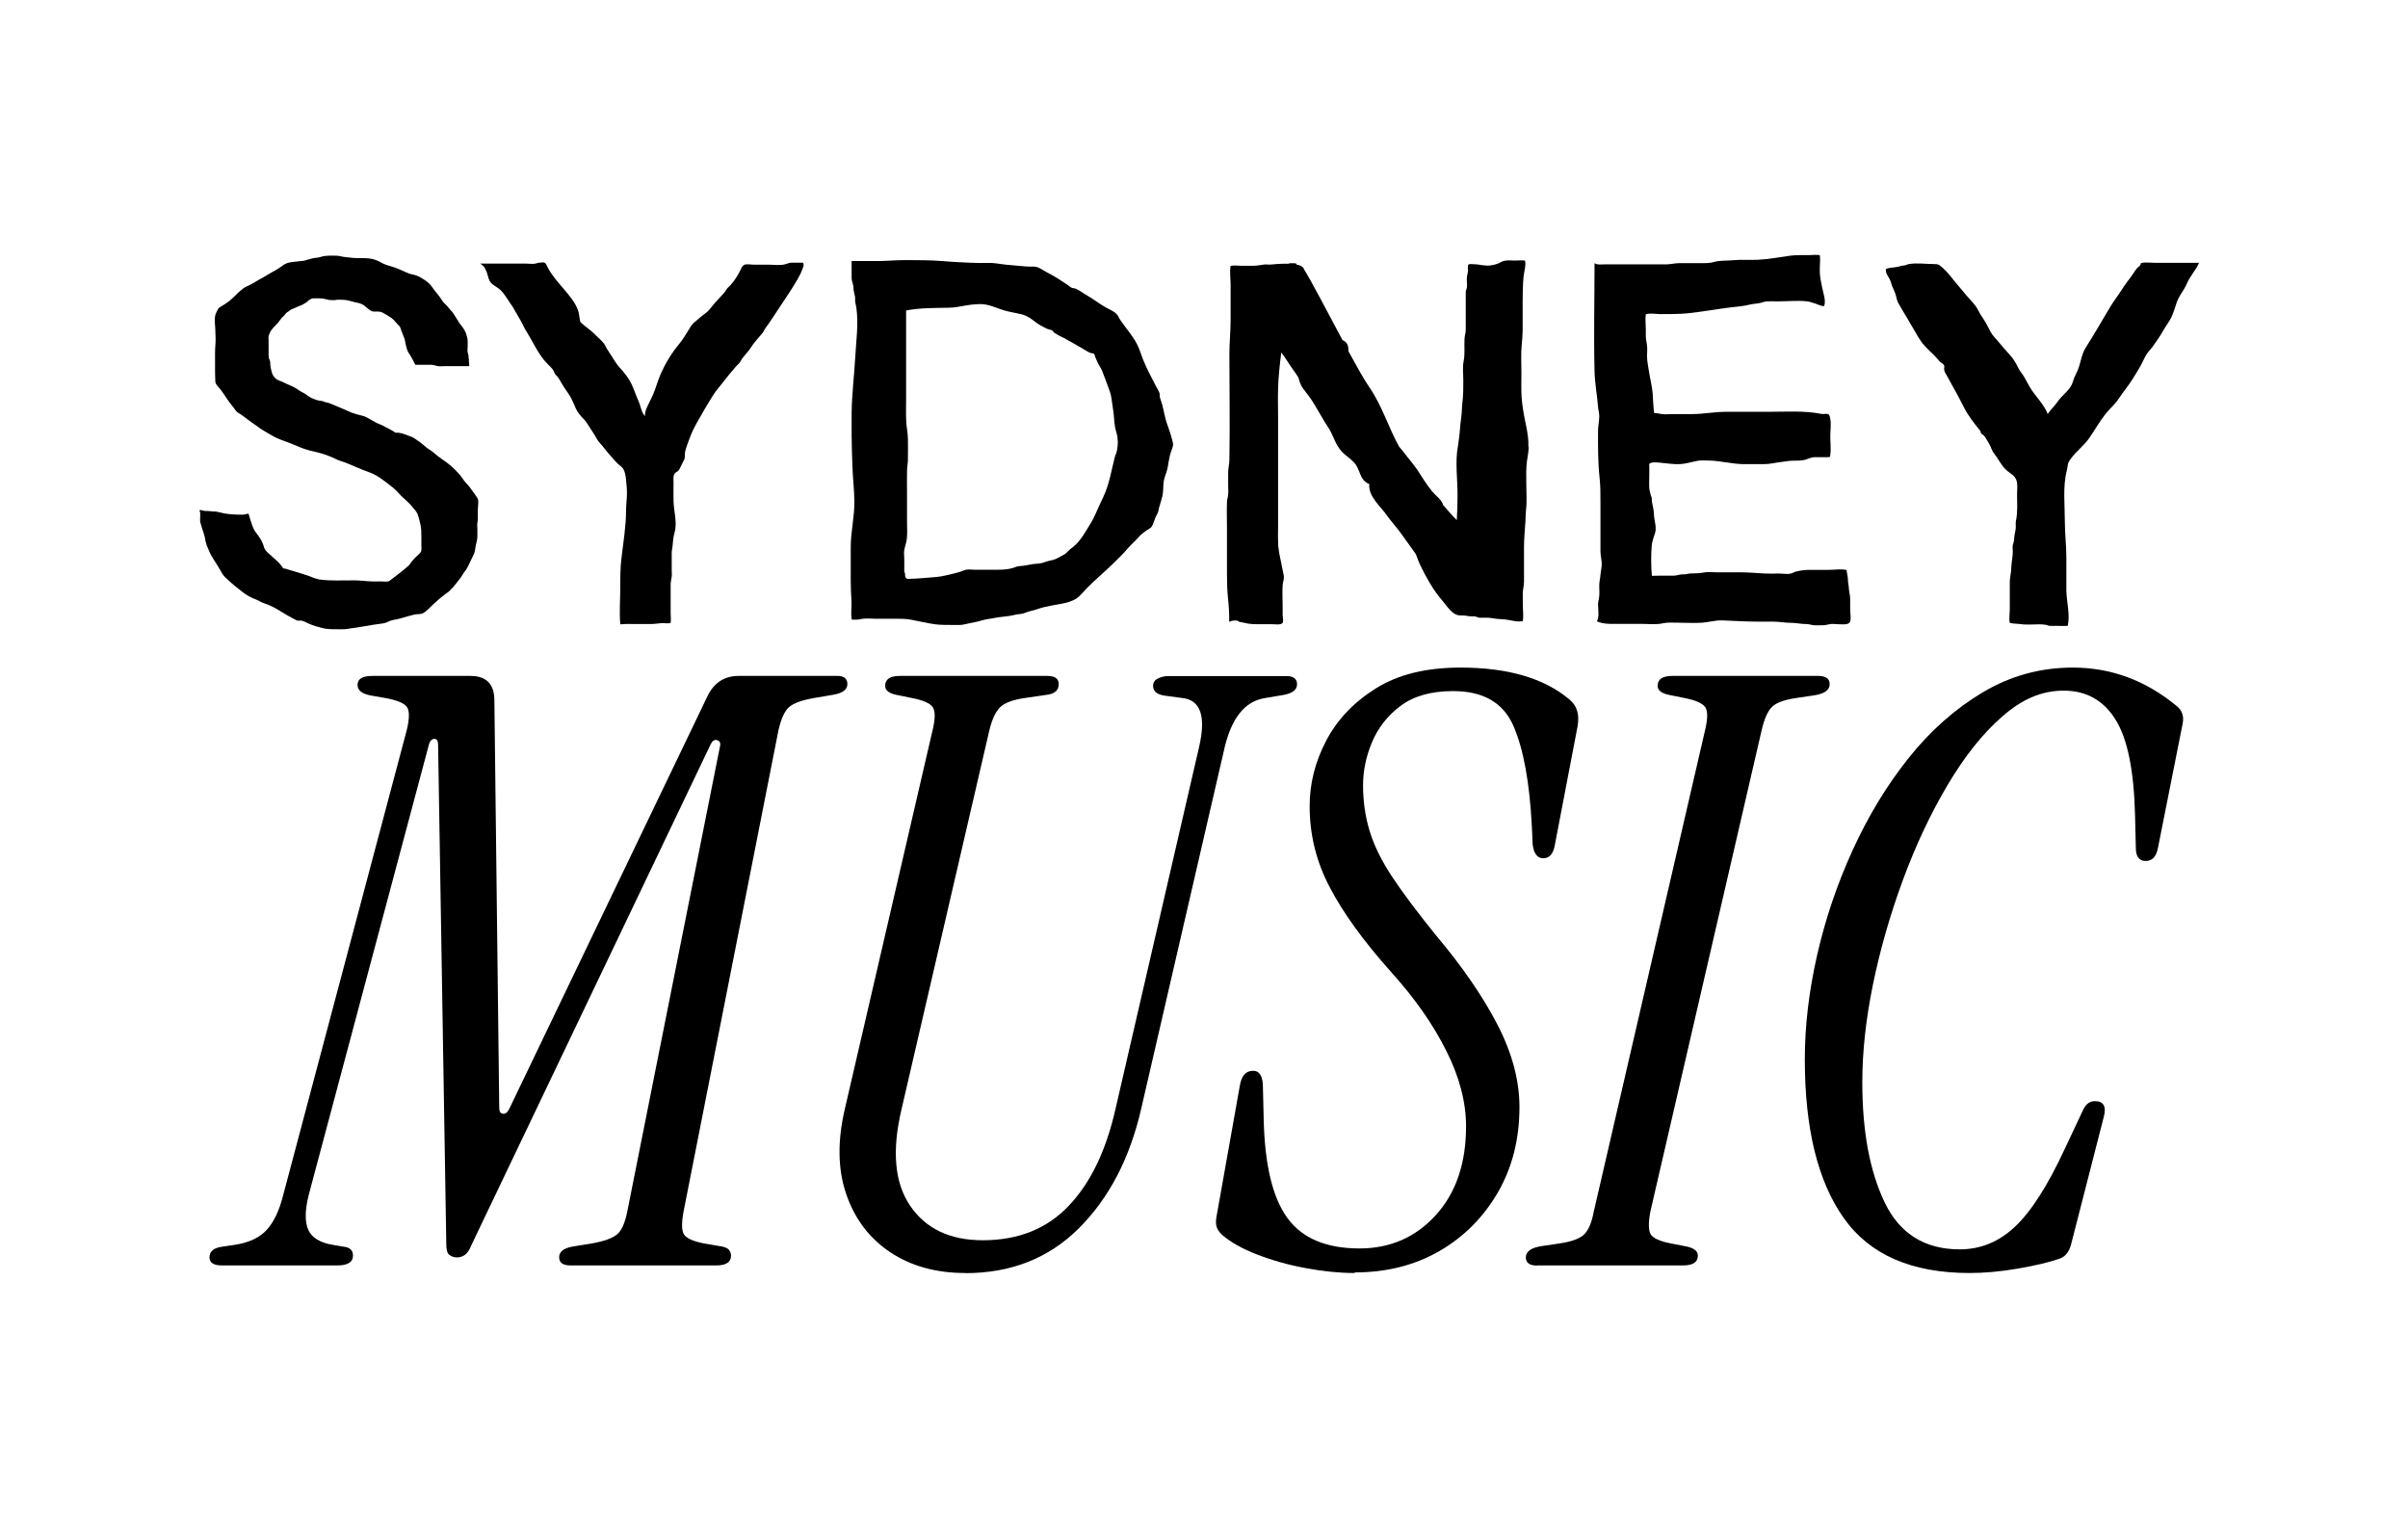
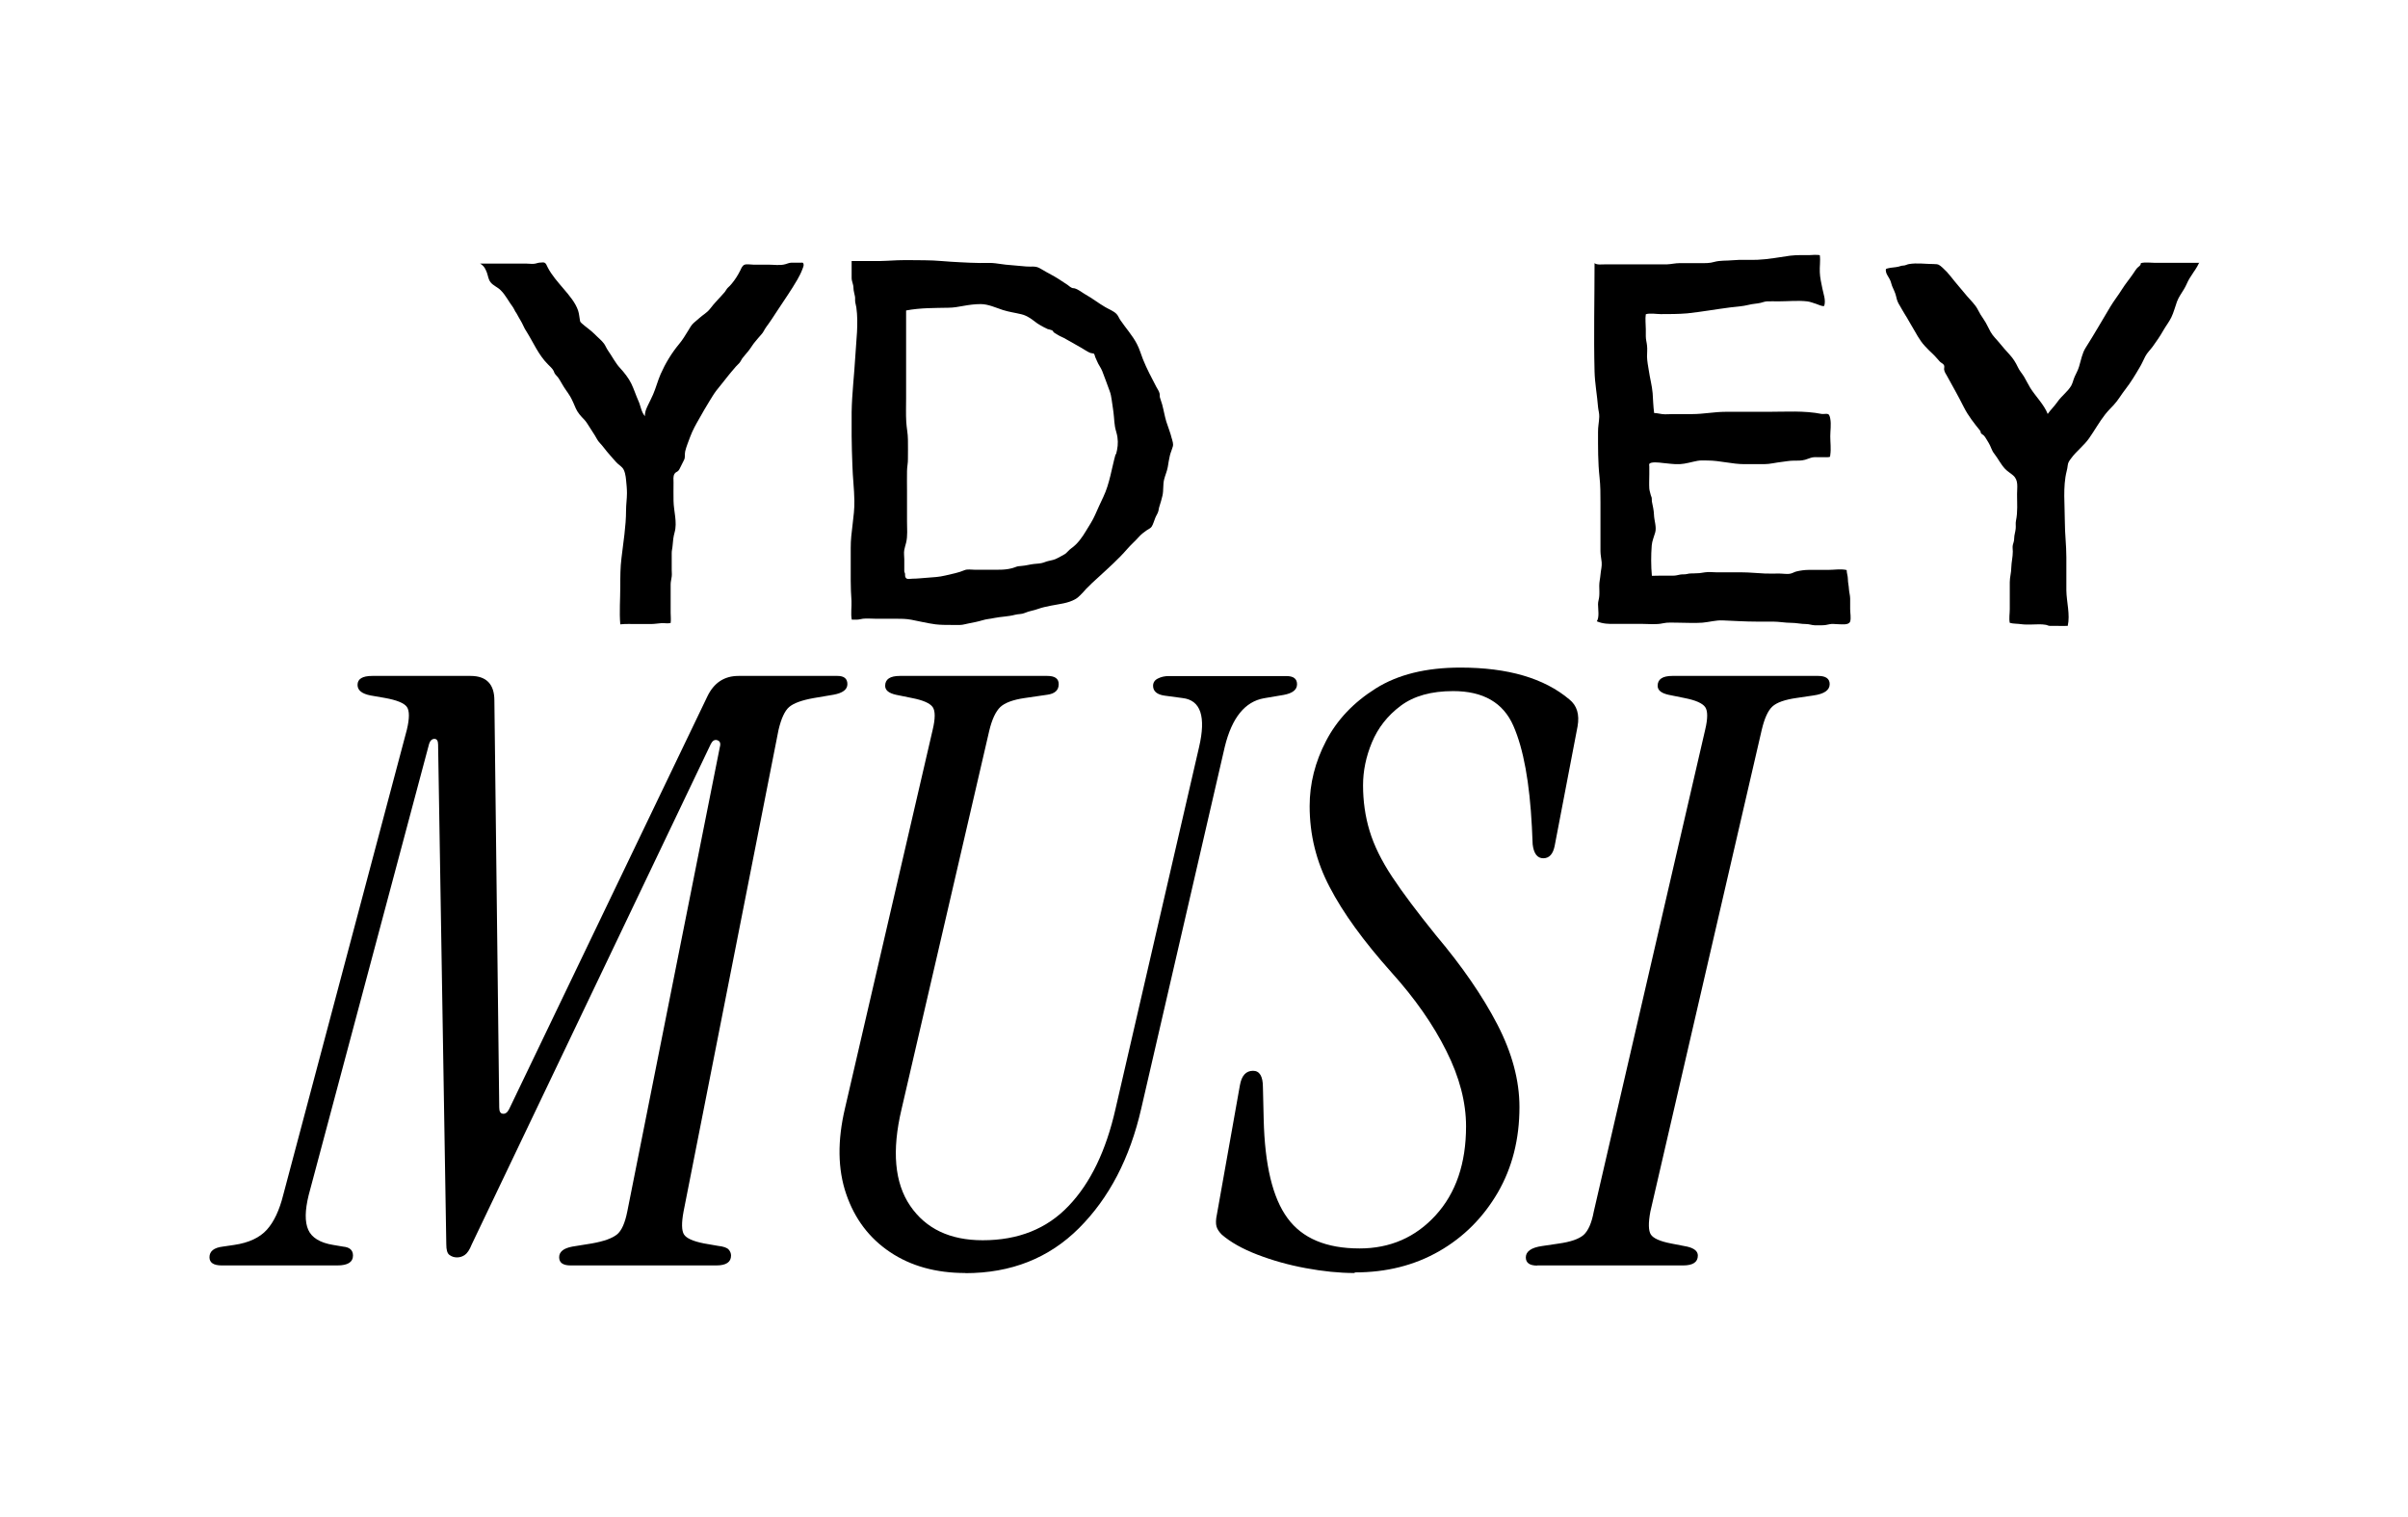
<svg xmlns="http://www.w3.org/2000/svg" fill="none" height="310" viewBox="0 0 492 310" width="492">
  <g fill="#000">
    <path d="m93.356 256.915c-.558 0-1.054-.155-1.519-.496-.465-.341-.651-1.054-.651-2.17l-1.674-102.101c0-.775-.248-1.178-.744-1.178-.496 0-.868.341-1.085.992l-24.611 92.213c-.775 3.131-.806 5.487-.093 7.098.713 1.612 2.418 2.666 5.114 3.1l2.015.341c1.333.124 2.015.713 2.015 1.829 0 1.333-1.054 2.015-3.193 2.015h-23.619c-1.674 0-2.511-.558-2.511-1.674 0-1.209.899-1.953 2.697-2.17l2.325-.341c3.007-.434 5.238-1.488 6.695-3.1 1.457-1.611 2.573-3.998 3.348-7.098l25.262-95.064c.558-2.325.558-3.906 0-4.681s-2.077-1.395-4.525-1.829l-2.852-.496c-1.798-.341-2.697-1.053-2.697-2.169 0-1.209.992-1.829 3.007-1.829h20.085c3.224 0 4.866 1.674 4.866 5.021l.992 83.194c0 .775.248 1.208.744 1.239.496.062.93-.247 1.271-.929l40.512-84.341c1.333-2.789 3.471-4.184 6.354-4.184h20.24c1.333 0 2.015.558 2.015 1.674s-.961 1.829-2.852 2.169l-4.029.682c-2.449.434-4.123 1.054-5.021 1.829-.899.775-1.612 2.325-2.17 4.681l-19.404 98.412c-.434 2.325-.403 3.905.093 4.68s1.86 1.395 4.092 1.829l2.851.496c1.116.124 1.829.372 2.17.744s.496.806.496 1.24c0 1.333-.992 2.015-3.007 2.015h-29.787c-1.549 0-2.324-.558-2.324-1.674s.898-1.829 2.665-2.17l4.03-.651c2.448-.434 4.153-1.054 5.114-1.829s1.643-2.355 2.108-4.68l18.907-94.879c.217-.775.062-1.24-.496-1.426-.557-.186-.991.093-1.332.744l-48.85 102.256c-.434 1.116-.93 1.829-1.426 2.17-.496.341-1.023.496-1.581.496z" />
    <path d="m197.253 260.107c-6.013 0-11.159-1.425-15.405-4.277-4.247-2.852-7.222-6.788-8.958-11.872-1.736-5.083-1.798-10.91-.248-17.481l17.916-77.335c.558-2.325.558-3.906 0-4.681s-1.953-1.395-4.185-1.829l-3.347-.682c-1.457-.34-2.17-.929-2.17-1.828 0-1.333.992-2.015 3.007-2.015h30.128c1.55 0 2.325.558 2.325 1.674 0 1.24-.775 1.952-2.325 2.169l-4.681.682c-2.324.341-3.998.961-4.928 1.829-.93.899-1.705 2.511-2.263 4.867l-17.915 77.304c-2.015 8.493-1.426 15.064 1.766 19.744 3.193 4.68 8.121 7.036 14.816 7.036 7.254 0 13.112-2.325 17.575-7.036 4.464-4.68 7.625-11.282 9.547-19.744l17.079-73.957c1.457-6.261.341-9.609-3.348-10.043l-3.688-.496c-1.55-.217-2.356-.898-2.356-2.014 0-.651.341-1.178.992-1.488.682-.341 1.395-.496 2.17-.496h24.084c1.456 0 2.169.558 2.169 1.674s-.899 1.829-2.696 2.169l-4.03.682c-3.905.682-6.571 3.968-8.028 9.888l-17.079 73.957c-2.324 10.166-6.571 18.287-12.708 24.425-6.137 6.137-13.886 9.205-23.247 9.205z" />
    <path d="m276.759 260.107c-3.13 0-6.447-.341-9.949-.992-3.534-.65-6.82-1.58-9.888-2.758-3.069-1.178-5.486-2.542-7.284-4.092-.558-.558-.93-1.116-1.085-1.673-.155-.558-.155-1.395.093-2.511l4.68-26.285c.341-2.015 1.24-3.006 2.697-3.006 1.333 0 2.015 1.115 2.015 3.347l.155 6.509c.217 9.392 1.828 16.118 4.866 20.241 3.007 4.122 7.904 6.199 14.723 6.199 6.23 0 11.438-2.263 15.56-6.788 4.123-4.526 6.199-10.57 6.199-18.164 0-4.897-1.332-10.043-4.029-15.405-2.666-5.362-6.416-10.724-11.221-16.056-5.672-6.354-9.887-12.15-12.615-17.42-2.759-5.238-4.092-10.755-4.092-16.551 0-4.588 1.116-9.02 3.348-13.298 2.232-4.308 5.61-7.873 10.136-10.724 4.525-2.852 10.29-4.278 17.327-4.278 9.701 0 17.109 2.17 22.255 6.509 1.549 1.24 2.107 3.069 1.673 5.518l-4.68 24.425c-.341 1.673-1.116 2.51-2.325 2.51-1.208 0-1.952-.961-2.169-2.851l-.155-3.534c-.465-9.051-1.705-15.932-3.782-20.674-2.077-4.743-6.168-7.098-12.305-7.098-4.464 0-8.028.991-10.725 3.006s-4.618 4.495-5.858 7.439c-1.24 2.976-1.829 5.889-1.829 8.803 0 3.224.434 6.323 1.333 9.299s2.418 6.075 4.587 9.361c2.17 3.285 5.177 7.284 8.958 11.964 5.362 6.354 9.547 12.43 12.554 18.226 3.006 5.796 4.525 11.437 4.525 16.893 0 6.571-1.488 12.398-4.432 17.481-2.976 5.084-6.944 9.082-11.965 11.965s-10.756 4.339-17.234 4.339z" />
    <path d="m314.078 258.589c-1.55 0-2.325-.558-2.325-1.674 0-1.209 1.116-2.015 3.348-2.325l3.347-.496c2.449-.341 4.154-.93 5.114-1.767.93-.837 1.643-2.417 2.077-4.773l22.751-98.412c.558-2.325.558-3.906 0-4.681s-1.953-1.395-4.184-1.829l-3.348-.682c-1.457-.34-2.17-.929-2.17-1.828 0-1.333.992-2.015 3.007-2.015h29.787c1.55 0 2.356.558 2.356 1.674 0 1.24-1.116 2.014-3.348 2.324l-3.347.496c-2.449.341-4.123.93-5.022 1.767-.898.837-1.611 2.418-2.169 4.774l-22.751 98.412c-.434 2.325-.403 3.905.093 4.68s1.859 1.395 4.091 1.829l3.348.651c1.457.341 2.169.961 2.169 1.829 0 1.333-.991 2.015-3.006 2.015h-29.787z" />
-     <path d="m402.419 260.107c-11.81 0-20.396-3.719-25.696-11.22-5.301-7.47-7.966-18.288-7.966-32.453 0-6.788.837-13.886 2.511-21.263 1.673-7.346 4.091-14.537 7.284-21.512 3.192-6.974 7.005-13.266 11.468-18.845 4.464-5.579 9.516-10.043 15.157-13.39 5.641-3.348 11.748-5.022 18.319-5.022 7.811 0 14.909 2.604 21.263 7.873 1.116.899 1.519 2.108 1.178 3.689l-5.021 25.261c-.341 1.798-1.178 2.697-2.511 2.697s-2.015-.899-2.015-2.697l-.155-6.509c-.217-9.268-1.55-15.839-4.029-19.744-2.449-3.906-5.983-5.858-10.539-5.858s-8.555 1.766-12.553 5.269c-4.03 3.502-7.749 8.214-11.221 14.072-3.471 5.858-6.509 12.337-9.113 19.404-2.603 7.067-4.649 14.196-6.106 21.325s-2.17 13.793-2.17 19.93c0 10.043 1.519 18.226 4.588 24.611 3.068 6.354 8.183 9.547 15.312 9.547 4.246 0 7.997-1.519 11.282-4.618 3.286-3.069 6.664-8.338 10.136-15.808l3.689-7.842c.557-1.333 1.394-2.015 2.51-2.015 1.767 0 2.387 1.054 1.829 3.192l-6.695 26.099c-.434 1.674-1.333 2.666-2.697 3.007-1.891.651-4.618 1.302-8.214 1.921-3.564.62-6.85.899-9.887.899z" />
-     <path d="m95.835 74.813h-5.145c-.403 0-.837.062-1.209 0-.434-.093-.868-.248-1.333-.279-.682 0-1.395 0-2.077 0-.341 0-.682 0-1.023 0-.248 0-.217 0-.341-.279-.279-.62-.589-1.147-.93-1.736-.186-.279-.403-.558-.527-.868-.124-.31-.186-.682-.279-.992-.186-.527-.155-1.085-.372-1.581-.217-.496-.403-.992-.589-1.488-.062-.186-.124-.403-.186-.589-.093-.279-.341-.496-.558-.713-.527-.589-.992-1.209-1.674-1.581-.589-.31-1.116-.744-1.736-.961-.589-.186-1.178 0-1.767-.124-.279-.062-.62-.341-.868-.527-.279-.186-.496-.434-.744-.62-.403-.31-.837-.465-1.302-.589-.248-.062-.496-.062-.744-.155-.403-.093-.775-.217-1.147-.31-.744-.186-1.519-.186-2.294-.186-.248 0-.465.093-.713.093-.403 0-.775 0-1.147-.062-.62-.155-1.209-.31-1.829-.31-.403 0-.837 0-1.24 0-.186 0-.279 0-.434.093-.155.093-.372.186-.527.279-.124.093-.217.248-.341.341-.124.093-.248.186-.372.248-.217.124-.434.279-.651.372-.62.279-1.209.465-1.829.775-.155.062-.279.124-.434.186s-.279.217-.434.31c-.155.124-.341.217-.496.341-.217.155-.31.434-.527.62-.341.279-.589.558-.837.93-.217.341-.465.62-.744.899-.465.465-.93.899-1.24 1.519-.062.124-.093.248-.155.372-.062.124-.124.31-.155.403-.062.279 0 .651 0 .93v2.79c0 .341 0 .651.124.992.062.186.155.279.186.496 0 .434.062.837.124 1.271.186.992.434 1.984 1.395 2.48.279.155.589.248.899.372.372.186.744.372 1.116.527.496.248 1.054.434 1.519.713.527.279.961.682 1.519.93.744.341 1.271.93 2.015 1.24.496.217 1.023.403 1.55.496.248.031.496.031.713.124.217.062.403.186.62.217.496.062.93.279 1.395.465.713.279 1.426.62 2.139.899.527.217 1.054.496 1.612.713.682.248 1.426.465 2.139.62 1.023.217 1.891.93 2.821 1.395.62.341 1.333.527 1.922.899.558.31 1.116.558 1.674.899.155.093.248.217.434.279.186.062.496 0 .651.031.806.093 1.55.465 2.325.713.651.186 1.209.651 1.767 1.023.62.403 1.147.93 1.736 1.395.31.217.62.403.93.62.403.279.775.651 1.178.961 1.209.93 2.48 1.674 3.534 2.79.217.217.434.465.651.682.496.496.837.992 1.24 1.581.372.527.868.93 1.24 1.457.465.589.868 1.24 1.302 1.829.31.434.372.62.372 1.178 0 .557-.093 1.084-.093 1.611v1.86c0 .248-.062.465-.093.713-.062.465 0 .93 0 1.364v1.426c0 .682-.217 1.271-.341 1.89-.062.341-.093.651-.155.992-.093.465-.279.868-.496 1.302-.465.868-.806 1.829-1.333 2.635-.217.31-.465.558-.651.899-.248.403-.434.744-.744 1.085-.527.619-.961 1.332-1.581 1.89-.155.155-.31.341-.465.496-.155.155-.372.279-.558.403-.434.341-.899.682-1.302 1.023-.496.465-1.023.868-1.488 1.333-.465.465-.93.93-1.426 1.333-.372.279-.682.527-1.178.558-.651 0-1.178.093-1.798.279-.527.155-1.085.248-1.581.434-.403.155-.837.217-1.271.341-.496.123-.992.154-1.457.34-.465.217-.992.465-1.519.527-1.271.186-2.573.341-3.812.589-1.023.186-2.046.341-3.069.465-.279.031-.558.093-.806.124-.62.031-1.24 0-1.86 0-.961 0-1.891 0-2.821-.248-.93-.248-1.86-.496-2.759-.899-.434-.186-.93-.496-1.395-.589-.248-.062-.527 0-.775 0-.372-.062-.744-.34-1.085-.495-1.054-.527-2.015-1.178-3.038-1.767-.93-.558-1.86-.992-2.883-1.333-.558-.186-1.023-.527-1.581-.744-1.023-.372-1.922-.868-2.79-1.55-.992-.775-1.984-1.55-2.883-2.417-.217-.217-.496-.434-.713-.651-.341-.341-.558-.744-.806-1.178-.341-.589-.682-1.178-1.054-1.736-.558-.868-1.085-1.674-1.457-2.666-.124-.372-.372-.744-.434-1.116-.031-.186-.124-.402-.186-.588-.062-.31-.062-.589-.155-.899-.248-.961-.62-1.891-.868-2.852-.124-.403-.062-.868-.062-1.302 0-.248.031-.496 0-.744 0-.186-.155-.341-.093-.558.217-.062.403.031.62.093.372.093.713.093 1.116.093.372 0 .713.093 1.085.093.31 0 .558 0 .868.093.868.217 1.767.403 2.635.465.744.062 1.457.093 2.201.093.31 0 .589 0 .899-.093.186-.062.341-.124.558-.093.217.744.434 1.519.713 2.263.124.341.248.713.434 1.023.279.496.651.899.961 1.364.434.651.837 1.332 1.023 2.107s.961 1.333 1.55 1.86c.744.682 1.519 1.302 2.108 2.108-.031-.031.279.434.372.465h.062c.279 0 .527.093.806.186 1.364.403 2.759.806 4.122 1.271.744.248 1.519.651 2.294.775 2.387.34 4.835.155 7.253.186 1.178 0 2.325.185 3.503.216h1.922c.434 0 .961.093 1.364 0 .279-.031.496-.247.713-.433.465-.372.961-.713 1.426-1.085.496-.403 1.023-.775 1.488-1.209.279-.248.558-.434.775-.713.155-.186.279-.434.434-.62.341-.434.744-.806 1.116-1.178.31-.279.806-.651.868-1.116.031-.31 0-.682 0-.992 0-.588 0-1.177 0-1.766 0-.868 0-1.674-.186-2.511-.186-.744-.341-1.488-.62-2.201-.186-.465-.899-1.24-1.178-1.581-.527-.619-1.147-1.146-1.736-1.704-.279-.248-.589-.527-.837-.837-.744-.899-1.736-1.612-2.666-2.325-1.054-.806-2.201-1.612-3.472-2.046-1.705-.589-3.317-1.395-4.99-2.015-.341-.124-.651-.217-.992-.341-.62-.217-1.178-.527-1.767-.775-1.426-.62-2.883-.961-4.37-1.302-1.24-.31-2.418-.837-3.595-1.333-1.364-.558-2.852-.961-4.122-1.736-.744-.434-1.488-.837-2.201-1.302-1.364-.93-2.697-1.922-4.029-2.914-.31-.248-.775-.434-1.054-.713-.155-.217-.31-.434-.465-.651-.279-.341-.558-.682-.806-1.023-.682-.899-1.24-1.86-1.922-2.759-.341-.465-1.023-.992-1.085-1.612-.062-.713-.031-1.488-.062-2.201 0-.589 0-1.147 0-1.736 0-1.178-.031-2.325.062-3.502.093-.961.031-1.953 0-2.945 0-.899-.186-1.829-.093-2.728.031-.434.155-.806.372-1.209.093-.155.31-.682.465-.806.124-.124.31-.155.465-.279.527-.31 1.085-.682 1.581-1.054.62-.496 1.178-1.054 1.736-1.612.31-.31.651-.558.961-.837.589-.527 1.395-.744 2.077-1.147.837-.496 1.643-.992 2.48-1.426.713-.403 1.395-.868 2.139-1.24.403-.217.713-.434 1.085-.682.341-.217.682-.527 1.023-.682.806-.403 1.798-.403 2.666-.527.589-.062 1.147-.062 1.705-.279.527-.186 1.054-.279 1.612-.403.372-.062.775-.062 1.147-.186.341-.124.62-.186.961-.217.775-.093 1.55-.093 2.325-.062.465 0 .93.124 1.364.217.434.093.93.093 1.395.155 1.674.279 3.348-.093 4.99.403.651.186 1.302.558 1.891.868.682.31 1.333.465 2.046.682 1.116.341 2.139.93 3.224 1.333.155.062.279.093.434.124.682.124 1.271.31 1.86.651.837.496 1.736 1.054 2.294 1.86.279.403.558.775.868 1.147.248.341.527.651.775.992.279.372.465.744.744 1.085.248.279.527.496.775.775.341.372.589.775.961 1.116.124.124 0-.093.186.217.341.589.775 1.147 1.116 1.767.248.496.682.899.992 1.364.31.465.589.992.713 1.519.124.403.217.806.217 1.24v.93c0 .403-.093.899 0 1.302.062.186.093.372.155.589.062.186 0 .372.031.558 0 .062.062.124.062.217v.279c0 .217 0 .465.093 1.054z" />
    <path d="m97.974 53.86h9.608c.527 0 1.302.124 1.798 0 .434-.093.651-.217 1.178-.217.186 0 .434-.062.589 0 .434.093.527.558.744.961.837 1.643 2.108 3.038 3.285 4.432 1.085 1.271 2.418 2.821 2.945 4.432.217.682.248 1.333.372 1.984.062.341.093.341.372.62.837.744 1.829 1.395 2.635 2.201.589.62 1.425 1.271 1.921 1.953.31.434.496.961.806 1.395.837 1.178 1.519 2.573 2.48 3.595.806.868 1.736 2.046 2.263 3.131.558 1.147.93 2.356 1.456 3.534.465.961.589 2.356 1.364 3.162-.093-.806.279-1.581.62-2.294s.713-1.426 1.023-2.139c.589-1.364.961-2.821 1.55-4.184.961-2.17 2.232-4.277 3.75-6.106.713-.837 1.302-1.829 1.891-2.79.31-.527.651-1.147 1.116-1.55.372-.31.744-.62 1.116-.961.744-.682 1.55-1.085 2.17-1.86.496-.651.991-1.24 1.58-1.86.496-.558 1.023-1.085 1.488-1.643.248-.31.372-.651.651-.899.279-.248.496-.465.744-.775.682-.806 1.271-1.736 1.767-2.728.217-.465.434-1.023.899-1.178.465-.155 1.271 0 1.766 0h3.069c1.085 0 2.418.217 3.472-.093.434-.124.744-.279 1.208-.31h.961.961c.372 0 .496-.093.589.279.093.372-.155.775-.248 1.085-.279.744-.62 1.395-1.023 2.108-1.24 2.139-2.634 4.122-3.998 6.199-.775 1.178-1.519 2.356-2.356 3.471-.372.496-.589 1.116-1.023 1.55-.403.434-.744.868-1.116 1.302-.589.651-.991 1.426-1.549 2.108-.403.496-.837.961-1.209 1.457-.217.31-.341.651-.589.93-.279.341-.651.62-.93.992-.434.527-.899 1.023-1.302 1.55-.806 1.054-1.643 2.046-2.449 3.069-.527.682-.991 1.488-1.456 2.232-.713 1.116-1.364 2.325-2.046 3.502-.682 1.178-1.364 2.387-1.86 3.72-.341.93-.806 2.046-1.023 2.976-.155.62.062 1.209-.248 1.798-.248.496-.465.961-.744 1.488-.124.279-.248.527-.465.744-.248.217-.526.248-.712.558-.341.527-.217 1.209-.217 1.829 0 1.24-.031 2.48 0 3.72.031 2.107.805 4.37.217 6.447-.248.899-.341 1.736-.403 2.634-.031.589-.217 1.116-.186 1.736v3.286c0 .434.062.93 0 1.364-.062.589-.217.991-.217 1.611v2.728 3.038c0 .682.093 1.456 0 2.107-.589.155-1.24 0-1.86.031-.775.062-1.488.186-2.232.186-.93 0-1.86 0-2.789 0-1.147 0-2.294-.062-3.41.062-.217-2.541 0-5.145 0-7.718 0-1.983 0-3.905.248-5.858.372-3.224.93-6.478.93-9.702 0-1.209.186-2.355.186-3.533 0-.93-.093-1.798-.186-2.728-.062-.713-.248-1.953-.775-2.48-.372-.403-.837-.682-1.209-1.085-.465-.496-.93-1.054-1.395-1.581-.713-.775-1.302-1.674-2.015-2.418-.433-.434-.65-.992-.991-1.519-.341-.527-.651-1.023-.992-1.55-.403-.589-.713-1.209-1.209-1.705-.651-.651-1.302-1.395-1.674-2.232s-.682-1.643-1.147-2.449c-.527-.868-1.178-1.674-1.674-2.573-.216-.403-.464-.775-.712-1.178-.248-.372-.651-.682-.837-1.054-.062-.124-.093-.279-.155-.403-.279-.558-.775-.93-1.209-1.395-1.891-1.891-2.945-4.432-4.34-6.664-.248-.403-.465-.713-.651-1.178-.185-.403-.371-.775-.619-1.178-.248-.434-.465-.775-.682-1.209-.124-.248-.217-.341-.341-.527-.155-.279-.279-.589-.465-.868-.868-1.116-1.488-2.48-2.542-3.502-.62-.62-1.519-.93-2.046-1.612-.465-.589-.496-1.271-.744-1.953-.186-.434-.434-1.333-1.395-1.86z" />
    <path d="m239.44 89.691c-.279-1.209-.775-2.387-1.147-3.565-.341-1.147-.527-2.325-.837-3.471-.124-.496-.341-.961-.465-1.457-.062-.279 0-.651-.093-.899-.124-.434-.434-.868-.651-1.271-.961-1.86-1.953-3.688-2.728-5.641-.433-1.085-.681-2.077-1.239-3.131-.93-1.767-2.263-3.224-3.379-4.866-.279-.403-.434-.899-.775-1.24-.558-.589-1.612-.992-2.294-1.395-1.394-.806-2.634-1.798-4.029-2.573-.713-.403-1.457-1.054-2.263-1.271-.217-.062-.403 0-.589-.124-.279-.124-.589-.403-.837-.589-.898-.558-1.735-1.178-2.665-1.705-1.023-.558-2.046-1.116-3.038-1.705-.868-.496-1.798-.248-2.758-.341-1.395-.155-2.79-.217-4.185-.372-.93-.093-1.829-.279-2.759-.341-.836-.031-1.673 0-2.51 0-1.364 0-2.728-.093-4.123-.155-2.417-.093-4.773-.403-7.191-.403-1.829 0-3.657-.062-5.455 0-1.55.062-3.1.186-4.68.155-1.581 0-3.162 0-4.743 0v3.472c0 .713.372 1.271.372 2.015 0 .62.217 1.178.31 1.767.062.31 0 .589.031.93.031.434.186.868.248 1.302.465 3.348-.031 6.726-.217 10.074-.217 3.781-.682 7.532-.744 11.314v4.897c0 2.015.093 3.998.155 5.982.062 2.418.372 4.835.403 7.223.062 3.254-.775 6.416-.744 9.67v6.695c0 1.364.062 2.759.155 4.123.062 1.178-.186 2.666.062 3.812h1.054c.434 0 .775-.124 1.209-.186.806-.093 1.736 0 2.542 0h4.06c1.116 0 2.263 0 3.348.217 1.611.31 3.254.713 4.897.93 1.085.124 2.108.124 3.224.124h1.797c.589 0 1.147-.217 1.736-.31.961-.186 1.922-.372 2.852-.651.775-.248 1.611-.279 2.417-.465 1.395-.278 2.821-.278 4.216-.65.713-.186 1.364-.093 1.984-.372.898-.403 1.859-.496 2.758-.837.837-.31 1.705-.465 2.573-.651 1.674-.341 3.533-.465 5.052-1.364.403-.217.651-.496.992-.806.434-.403.744-.806 1.147-1.24.806-.837 1.674-1.643 2.542-2.417 2.014-1.86 4.06-3.658 5.858-5.735.744-.868 1.612-1.612 2.387-2.479.465-.527 1.022-.961 1.611-1.364.279-.186.806-.434.992-.713.341-.496.527-1.302.775-1.86.186-.465.496-.868.62-1.364.093-.31.093-.651.217-.961.248-.744.434-1.456.62-2.2.248-1.116.062-2.232.341-3.317.217-.868.589-1.643.744-2.542.124-.775.248-1.581.434-2.356.155-.62.434-1.209.589-1.798.155-.527-.062-1.116-.186-1.612zm-11.5 3.1c-.806 2.883-1.209 6.013-2.51 8.741-.558 1.208-1.147 2.417-1.674 3.657-.496 1.147-1.209 2.201-1.86 3.286-.775 1.302-1.736 2.665-2.976 3.533-.496.341-.837.837-1.301 1.178-.465.31-.992.527-1.457.806-.713.403-1.24.465-2.015.651-.434.093-.837.31-1.302.403-.496.124-1.085.124-1.581.186-.837.093-1.673.341-2.541.403-.589.031-.837.062-1.364.279-1.674.62-3.472.496-5.238.496-1.023 0-2.046 0-3.038 0-.62 0-1.426-.155-2.015.093-1.209.527-2.634.775-3.905 1.085-1.24.31-2.542.372-3.813.465-.961.062-1.922.186-2.882.186-.527 0-1.209.247-1.457-.279-.124-.248-.062-.465-.093-.713s-.186-.341-.155-.651c0-.248 0-.496 0-.744v-1.581c0-.589-.124-1.333 0-1.922.093-.496.248-.961.372-1.457.341-1.363.186-2.913.186-4.339v-6.261c0-1.333-.031-2.666 0-4.03 0-.868.217-1.674.186-2.542 0-1.302.031-2.604 0-3.905 0-1.209-.279-2.418-.341-3.627-.093-1.612-.031-3.193-.031-4.804 0-5.982 0-11.964 0-17.947 2.975-.558 5.796-.496 8.617-.558 1.022 0 2.076-.186 3.068-.372 1.209-.217 2.325-.372 3.565-.372 1.519 0 3.099.744 4.525 1.209 1.271.403 2.511.558 3.782.868.682.155 1.178.434 1.797.806.713.465 1.302 1.023 2.046 1.426.496.279 1.023.589 1.55.806-.093-.031.806.186.899.248.186.155.217.341.434.496.217.155.496.279.713.434.527.341 1.147.527 1.674.868 1.022.589 2.045 1.178 3.068 1.736.558.31 1.333.868 1.984 1.116-.279-.093.651.124.62.093.155.124.248.558.31.744.124.279.248.558.372.837.279.713.775 1.302 1.054 2.015.526 1.333.991 2.666 1.487 3.998.248.62.341 1.209.434 1.829.155 1.178.372 2.325.465 3.502.062.682.093 1.364.217 2.046.124.713.403 1.395.496 2.108.186 1.24.031 2.325-.279 3.503z" />
    <path d="m325.797 53.705c0 7.377-.186 14.816 0 22.193.062 2.418.526 4.835.712 7.253.062.682.279 1.302.248 2.015-.031 1.054-.279 2.077-.248 3.131 0 3.1-.031 6.137.31 9.237.186 1.705.186 3.379.186 5.084v6.912 3.068c0 .806.186 1.519.248 2.294.031.403 0 .837-.062 1.209-.093.465-.124.868-.186 1.364-.062.775-.248 1.425-.248 2.2 0 .713.062 1.426 0 2.139-.031.589-.248 1.054-.248 1.643 0 .992.31 2.697-.248 3.502 1.209.527 2.48.558 3.751.527h5.517c1.364 0 2.914.186 4.247-.124.961-.217 2.014-.124 3.006-.124 1.674 0 3.379.124 5.053 0 1.426-.124 2.727-.527 4.153-.465 2.325.093 4.619.248 6.974.248h3.317c1.24 0 2.418.248 3.688.248 1.054 0 2.015.248 3.069.248.62 0 1.085.217 1.705.248h1.55c.588 0 .991-.093 1.549-.217.496-.124 1.147 0 1.674 0 .775 0 2.232.248 2.511-.558.217-.682 0-1.797 0-2.51s0-1.426 0-2.139-.217-1.302-.248-1.953c-.031-.713-.217-1.364-.217-2.045 0-.682-.248-1.209-.248-1.86-1.147-.279-2.604-.031-3.782-.031-1.332 0-2.665 0-3.998 0-.744 0-1.705.124-2.449.31-.434.093-.775.341-1.178.434-.682.186-1.642 0-2.355 0-.961 0-1.922.031-2.883 0-1.612-.062-3.193-.248-4.804-.248-1.612 0-3.41 0-5.084 0-.775 0-1.642-.124-2.417 0-.806.155-1.426.217-2.263.217-.496 0-.93 0-1.395.124s-.961.031-1.426.124c-.527.093-.837.217-1.426.217-.464 0-.96 0-1.425 0-.961 0-1.953 0-2.914.031-.186-1.984-.186-4.216-.031-6.2.062-.898.496-1.859.713-2.665.31-1.116-.217-2.449-.248-3.565-.031-.992-.248-1.798-.434-2.758-.031-.248 0-.527-.031-.744-.031-.186-.155-.372-.186-.527-.093-.434-.279-.93-.31-1.364-.062-.961 0-1.953 0-2.914 0-.527 0-1.085 0-1.612 0-.155-.062-.372 0-.496.248-.527 2.201-.279 2.666-.217 1.209.093 2.355.31 3.564.248s2.449-.465 3.627-.682c.651-.124 1.364-.062 2.046-.062 2.51 0 4.99.744 7.532.744h4.029c1.209 0 2.449-.341 3.658-.465.806-.093 1.549-.248 2.355-.248s1.581.031 2.356-.186c.465-.124.992-.372 1.426-.465s.93-.062 1.364-.062h1.178c.216 0 .495.031.712 0 .496-.062.403 0 .465-.465.186-1.209 0-2.573 0-3.812 0-1.116.217-2.449 0-3.565-.062-.341-.155-.837-.465-.961-.31-.124-.929.031-1.301-.031-3.565-.713-7.346-.434-10.973-.434-2.883 0-5.765 0-8.648 0-2.294 0-4.525.465-6.819.465h-3.999c-.712 0-1.456.093-2.169 0-.558-.062-1.023-.217-1.612-.217-.186-1.333-.217-2.697-.31-4.061-.124-1.519-.558-3.069-.775-4.587-.155-.93-.341-1.922-.372-2.852 0-.744.093-1.55 0-2.294-.062-.651-.248-1.209-.248-1.86 0-.496 0-.992 0-1.488 0-.961-.155-2.108 0-3.038.806-.279 2.201-.031 3.038-.031 1.829 0 3.626 0 5.455-.155 2.914-.31 5.827-.837 8.741-1.209 1.271-.155 2.542-.217 3.782-.527.805-.217 1.611-.217 2.417-.403.527-.124.837-.279 1.333-.31.775-.031 1.55 0 2.325 0 1.921 0 3.967-.217 5.858 0 .62.062 1.271.341 1.891.527.434.124 1.178.558 1.612.403.371-1.178-.155-2.418-.372-3.534-.217-1.085-.496-2.263-.527-3.317-.062-1.147.155-2.356 0-3.502-.465-.155-1.86-.031-2.046-.031-1.333 0-2.697-.031-4.03.124-2.231.31-4.432.744-6.695.837-1.705.062-3.378-.062-5.052.093-1.209.124-2.542 0-3.751.341-.929.279-1.797.248-2.82.248-1.426 0-2.821 0-4.247 0-.899 0-1.704.217-2.572.248-.837 0-1.643 0-2.48 0h-10.074c-.837 0-1.767.155-2.262-.248z" />
    <path d="m449.286 53.705c-1.984 0-3.968 0-5.951 0h-2.976c-.899 0-2.077-.186-2.945.062 0 .558-.496.682-.806 1.054-.248.279-.496.713-.713 1.023-.743 1.116-1.611 2.108-2.324 3.255-.744 1.209-1.643 2.325-2.387 3.565-1.674 2.79-3.316 5.672-5.052 8.4-.713 1.116-.93 2.511-1.333 3.812-.217.744-.589 1.395-.899 2.077-.279.62-.403 1.302-.713 1.86-.713 1.209-1.953 2.077-2.759 3.224-.619.899-1.425 1.674-2.045 2.542-.744-1.922-2.48-3.596-3.565-5.331-.434-.713-.806-1.488-1.24-2.232-.403-.682-.992-1.302-1.301-2.015-.434-.93-.961-1.767-1.674-2.542s-1.395-1.55-2.077-2.387c-.62-.775-1.302-1.364-1.798-2.232s-.837-1.736-1.395-2.542c-.496-.713-.898-1.364-1.27-2.108-.465-.93-1.488-1.891-2.17-2.697-1.085-1.333-2.232-2.604-3.317-3.998-.527-.682-1.023-1.209-1.673-1.798-.682-.589-.806-.744-1.767-.744-1.612 0-3.503-.279-5.084 0-.434.062-.744.31-1.177.31-.403 0-.651.155-.961.217-.775.186-1.457.155-2.17.341-.465.124-.496.093-.403.682s.558 1.116.806 1.643c.248.496.248.806.434 1.271.31.775.651 1.333.837 2.17.155.744.341 1.24.744 1.86.403.651.713 1.302 1.146 1.953.434.651.806 1.426 1.24 2.108.899 1.457 1.581 2.976 2.759 4.215.527.558 1.054 1.116 1.643 1.643.527.496.899.992 1.395 1.519.31.31.712.403.867.775.093.217 0 .558 0 .806.062.527.341.899.589 1.333 1.178 2.139 2.356 4.215 3.441 6.385.93 1.829 2.077 3.255 3.348 4.835.123.155.062.372.186.527.123.155.402.279.557.434.403.434.651 1.023.992 1.519.434.682.589 1.519 1.116 2.17.806 1.023 1.333 2.17 2.232 3.131.496.527 1.116.868 1.643 1.333 1.146.992.806 2.418.806 3.813 0 1.798.155 3.657-.217 5.424-.124.558 0 1.085-.062 1.643-.062.713-.31 1.302-.31 2.015 0 .558-.155.805-.279 1.332-.093.434 0 .899 0 1.333 0 1.116-.279 2.139-.31 3.286 0 1.023-.31 1.953-.31 2.975v2.697 2.821c0 .868-.186 1.952 0 2.789.713.217 1.643.155 2.386.279.682.093 1.302.062 1.984.062.961 0 2.046-.124 3.007.062.341.062.527.248.961.217h1.178c.774 0 1.58.031 2.324 0 .527-2.293-.248-4.928-.279-7.253 0-2.262 0-4.494 0-6.757 0-2.449-.31-4.835-.31-7.284 0-3.348-.434-7.129.372-10.322.124-.465.155-.713.217-1.178.062-.62.341-.961.713-1.457 1.085-1.488 2.604-2.573 3.658-4.091 1.116-1.581 2.045-3.286 3.254-4.835.558-.713 1.147-1.302 1.767-1.953.93-.992 1.581-2.201 2.449-3.286 1.054-1.364 1.952-2.852 2.82-4.339.465-.744.775-1.519 1.178-2.294s1.023-1.333 1.519-2.015c.775-1.054 1.55-2.201 2.201-3.348.496-.868 1.178-1.736 1.612-2.635.495-1.023.774-2.17 1.146-3.193.341-.93.93-1.705 1.426-2.542.434-.682.713-1.519 1.116-2.17.186-.341.434-.62.62-.961.217-.403.806-1.054 1.426-2.387z" />
-     <path d="m312.28 91.272c.062-1.457-.186-2.852-.465-4.277-.403-1.922-.806-3.967-.93-5.951-.093-1.612-.031-3.224-.031-4.835 0-1.922-.124-3.874.062-5.796.093-.93.186-1.891.186-2.821 0-1.86 0-3.751 0-5.61 0-1.829.031-3.658.186-5.455.062-.744.589-2.542.279-3.285-.682-.093-1.426 0-2.108 0s-1.488-.124-2.139.062c-.434.093-.775.341-1.177.527-.465.186-1.116.341-1.612.403-1.178.155-2.325-.248-3.503-.248-.403 0-.899-.155-1.085.217-.093.217 0 .744 0 .961 0 .62-.217 1.085-.248 1.674-.031.651.124 1.364 0 2.015-.062.31-.217.496-.217.837v.961 5.114 1.581c0 .651-.217 1.209-.248 1.86-.093 1.55.124 3.069-.186 4.618-.248 1.24-.062 2.666-.062 3.937 0 1.519 0 2.976-.186 4.494-.124.961-.093 1.891-.216 2.852-.124.93-.248 1.922-.31 2.883-.062 1.023-.248 2.077-.372 3.1-.62 3.038-.093 6.974-.093 10.012 0 1.736-.062 3.471-.155 5.176-.992-.992-1.922-2.077-2.821-3.131 0-.031 0-.062-.031-.124-.31-.991-1.55-1.828-2.201-2.634-1.209-1.488-1.921-2.728-2.975-4.34-.744-1.116-1.953-2.48-2.728-3.534-.31-.434-.682-.837-1.023-1.24-2.263-4.061-3.44-8.369-6.23-12.367-.899-1.302-2.418-3.998-4.123-7.129 0-.558-.031-1.116-.34-1.612-.186-.279-.496-.496-.899-.713-3.069-5.734-6.417-12.181-7.873-14.475 0 0 0-.62-1.519-.93 0-.062 0-.124 0-.186-.465-.124-.992-.093-1.55-.062v.093c-.93-.031-2.108 0-3.658.155-.464.062-.929-.062-1.394 0-.744.093-1.364.248-2.139.248-.868 0-1.767 0-2.635 0-.651 0-1.457-.124-2.076.031-.217 1.209 0 2.635 0 3.874v7.222c0 2.325-.248 4.556-.248 6.881 0 7.191.124 14.382 0 21.604 0 .868-.248 1.736-.248 2.604v2.728c0 .589.062 1.178 0 1.767-.031.558-.248 1.085-.248 1.643-.062 1.797 0 3.626 0 5.455v9.051c0 1.704.031 3.409.217 5.114.186 1.612.248 3.162.248 4.804.341-.248 1.115-.372 1.673-.248.217.062.248.217.465.248.31.062.651.093.961.186 1.054.279 2.077.279 3.224.279h2.479c.527 0 1.736.217 2.108-.279.217-.31 0-1.239 0-1.611v-1.767c0-1.395-.093-2.852 0-4.247.031-.713.372-1.394.217-2.107-.186-.93-.372-1.798-.558-2.759-.248-1.054-.434-2.108-.558-3.162-.062-1.394-.062-2.758-.031-4.153 0-1.55 0-3.1 0-4.619v-17.574c0-1.953-.062-3.905 0-5.858.062-2.449.341-4.928.651-7.377.837 1.054 1.767 2.635 2.387 3.471.372.496.744 1.054 1.085 1.581.713 2.48.93 2.046 2.665 4.556.806 1.178 2.635 4.525 3.379 5.579.93 1.333 1.116 2.418 1.984 3.874 1.054 1.767 1.891 1.922 3.285 3.317 1.426 1.395 1.116 3.72 3.193 4.494-.217 2.635 2.387 4.587 3.626 6.447.527.775 2.232 2.759 2.759 3.503.837 1.147 1.674 2.355 2.542 3.533.186.248.372.496.527.744.124.279.248.527.341.806.496 1.581 2.324 4.897 3.254 6.292s1.333 1.829 2.387 3.131c.775.961 1.736 2.325 3.038 2.387.588 0 1.115 0 1.642.124s1.023 0 1.55.093c.31.062.527.217.837.248h.837c.651 0 1.271-.001 1.922.123 1.054.217 2.138.124 3.192.341.899.155 2.015.465 2.914.217.186-1.084 0-2.386 0-3.471 0-.713 0-1.426 0-2.139 0-.837.248-1.581.248-2.418 0-1.394 0-2.82 0-4.215v-2.945c0-1.27.155-3.316.248-4.587.093-.93.062-1.86.155-2.79.217-1.859.062-3.812.062-5.672 0-1.457-.062-2.883.124-4.339.124-.961.341-1.922.372-2.883z" />
  </g>
</svg>